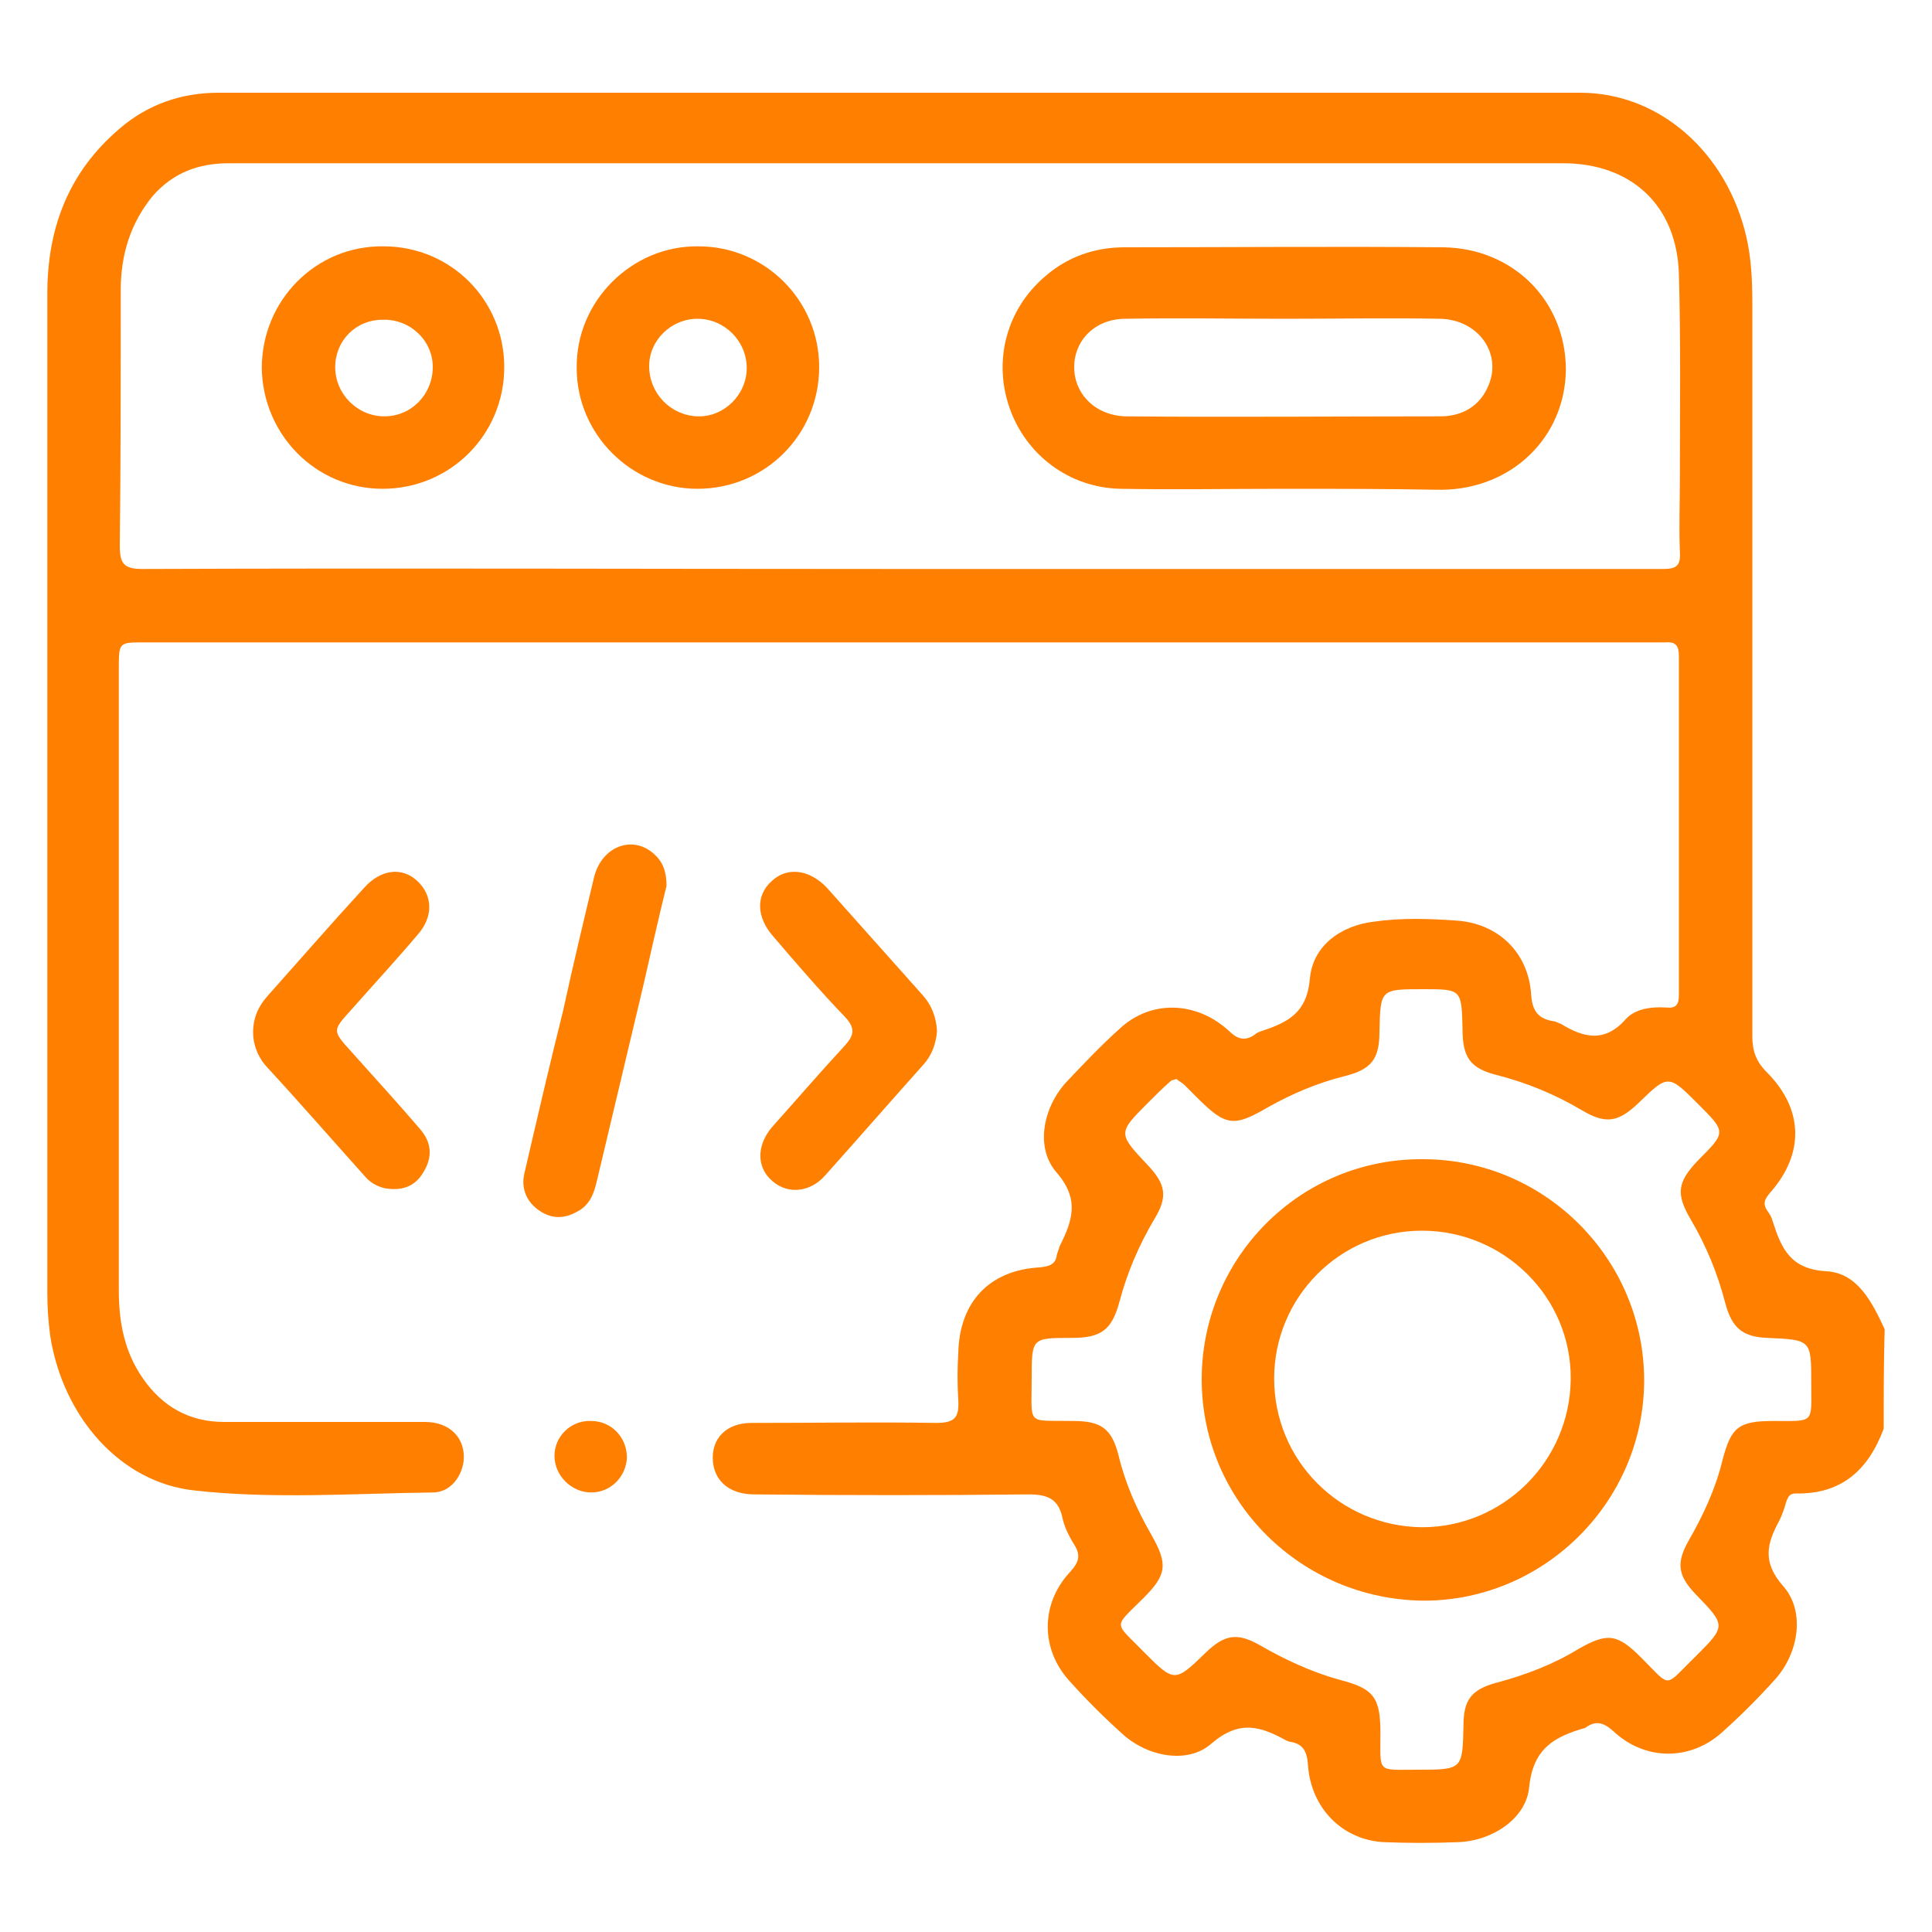
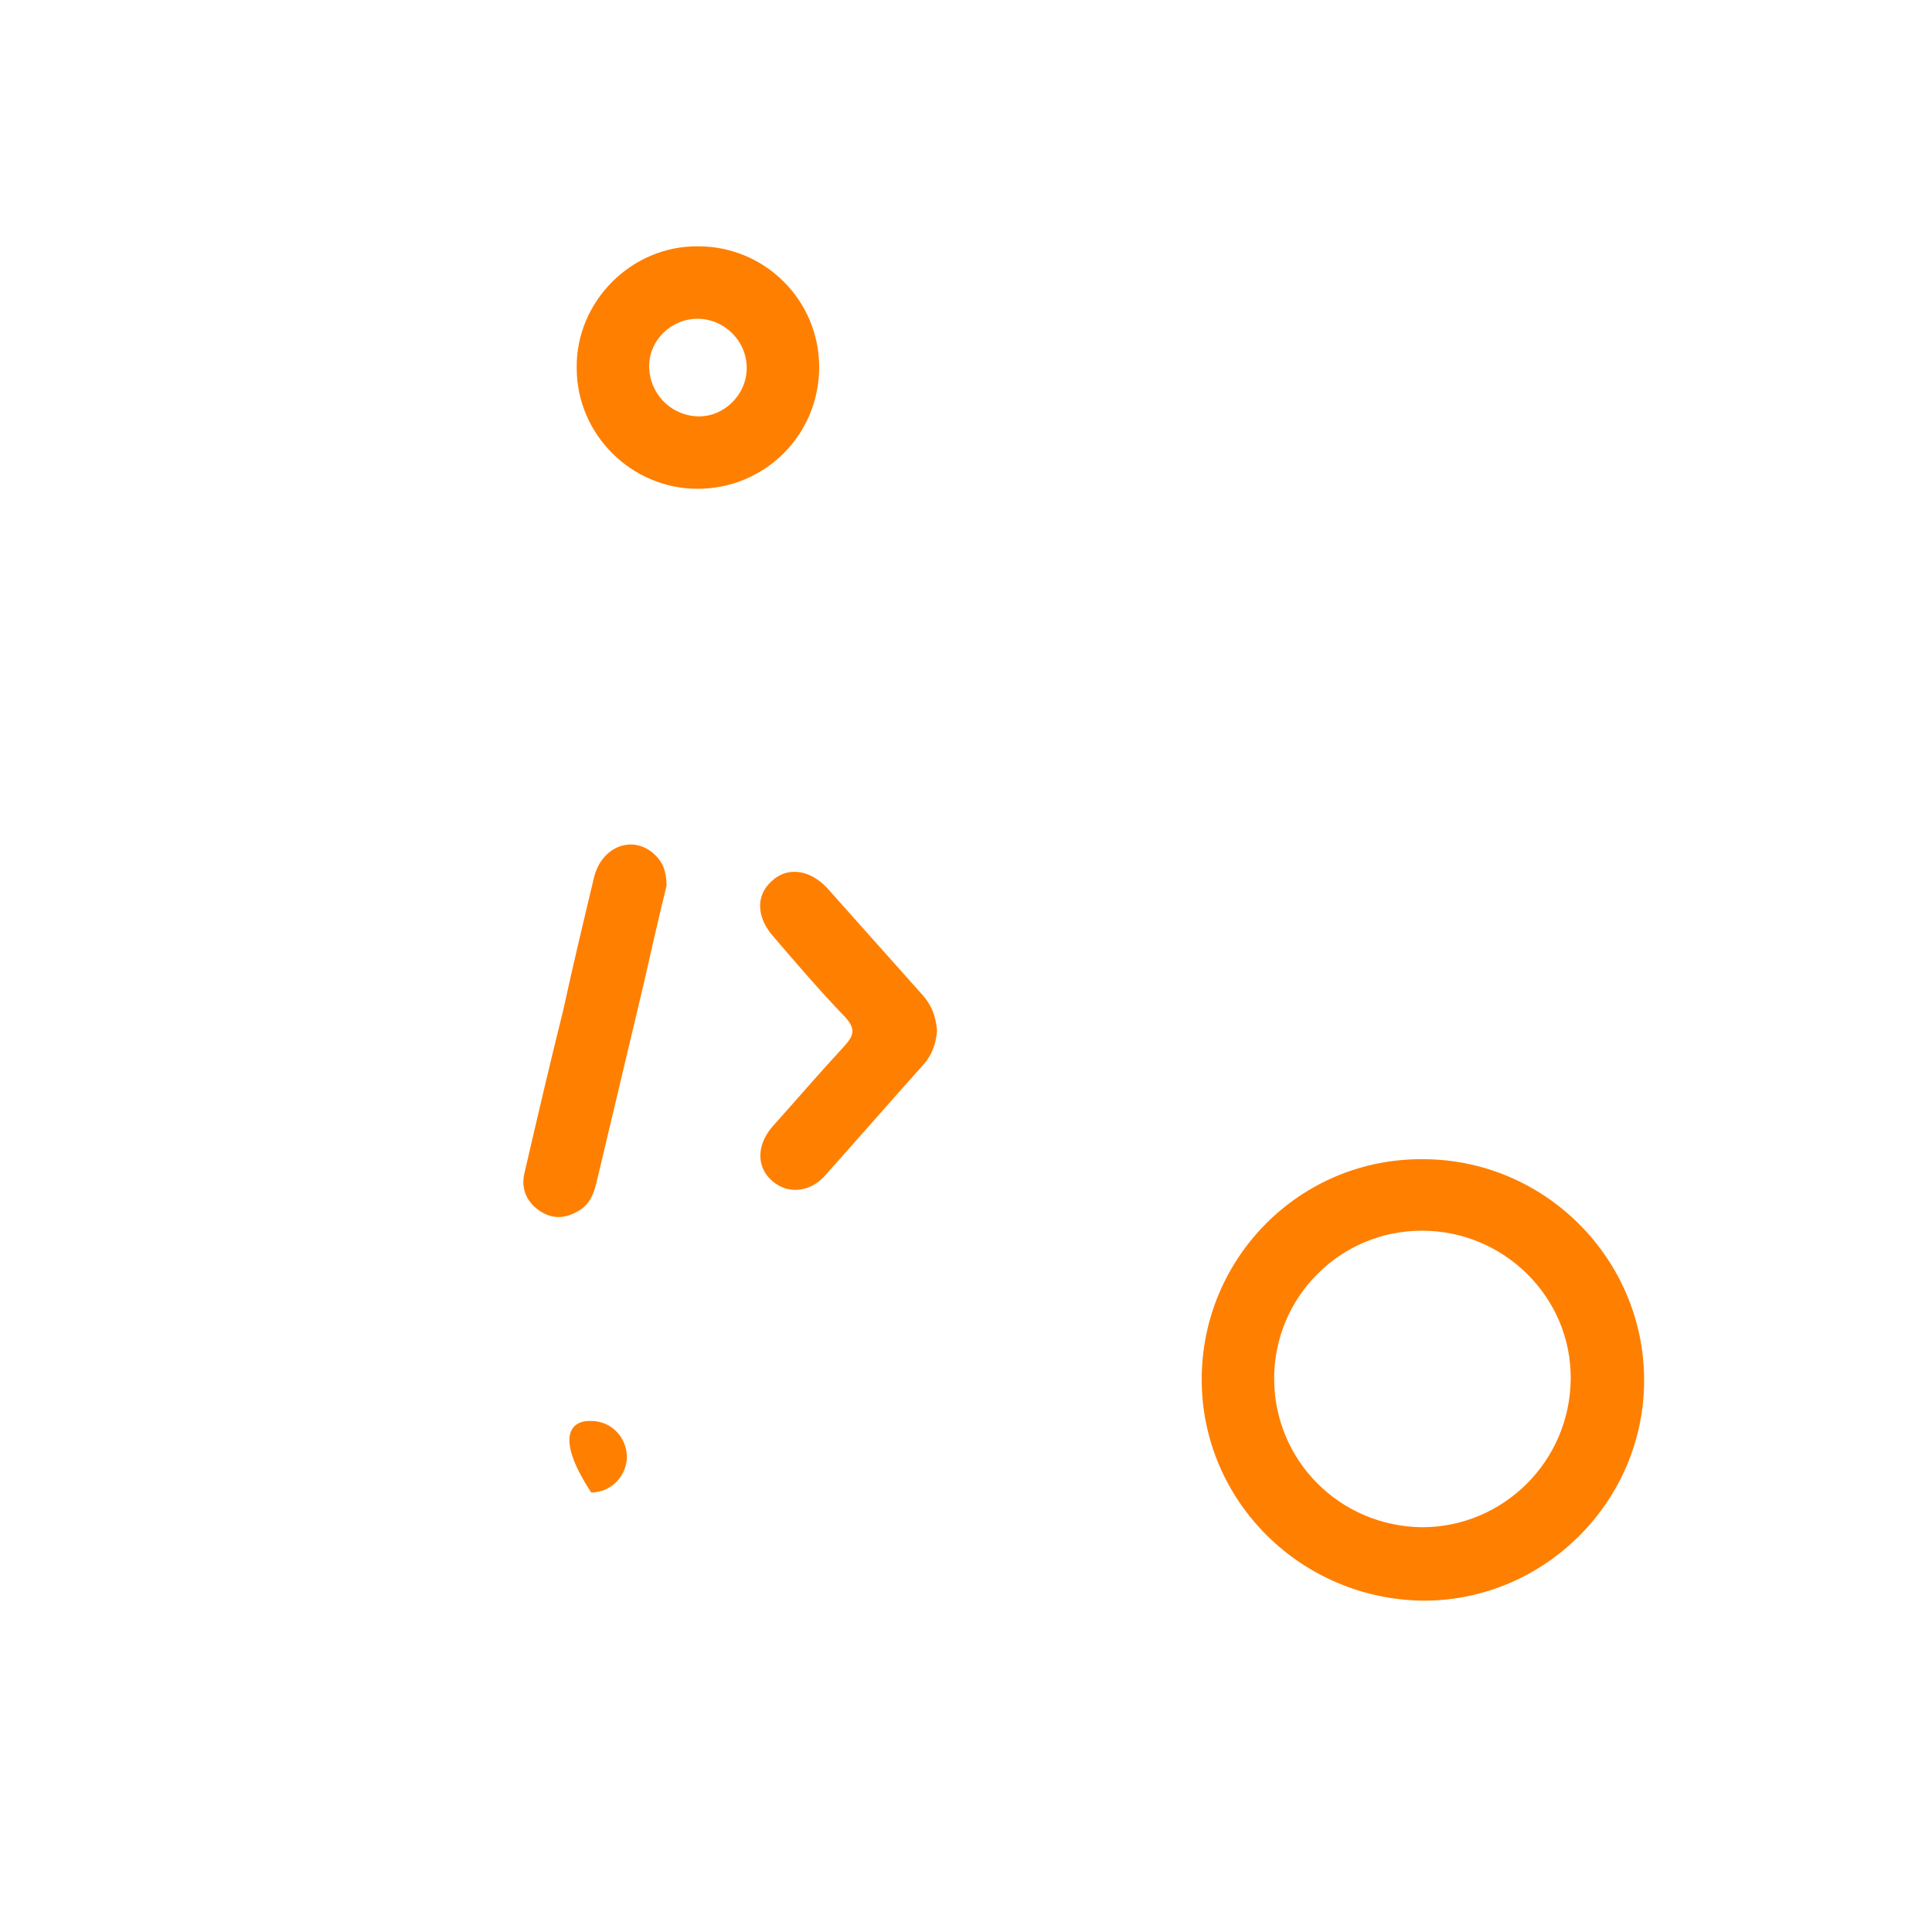
<svg xmlns="http://www.w3.org/2000/svg" version="1.1" id="Layer_1" x="0px" y="0px" viewBox="0 0 20 20" style="enable-background:new 0 0 20 20;" xml:space="preserve" fill="#FF7F00">
  <g>
-     <path d="M19.5,14.79c-0.16,0.43-0.44,0.68-0.91,0.67c-0.06,0-0.08,0.03-0.1,0.09c-0.02,0.07-0.04,0.13-0.07,0.19   c-0.13,0.24-0.18,0.43,0.04,0.68c0.23,0.26,0.16,0.69-0.08,0.96c-0.17,0.19-0.36,0.38-0.55,0.55c-0.33,0.3-0.8,0.3-1.13-0.01   c-0.1-0.09-0.18-0.11-0.28-0.04c0,0-0.01,0.01-0.02,0.01c-0.31,0.09-0.53,0.21-0.57,0.61c-0.03,0.33-0.39,0.56-0.74,0.57   c-0.25,0.01-0.51,0.01-0.76,0c-0.43-0.02-0.76-0.35-0.79-0.8c-0.01-0.14-0.05-0.22-0.19-0.24c-0.01,0-0.02-0.01-0.03-0.01   c-0.27-0.15-0.49-0.22-0.78,0.03c-0.25,0.22-0.67,0.13-0.92-0.1c-0.19-0.17-0.38-0.36-0.55-0.55c-0.3-0.33-0.3-0.8,0.01-1.13   c0.09-0.1,0.11-0.17,0.04-0.28c-0.05-0.08-0.1-0.18-0.12-0.27c-0.04-0.2-0.15-0.25-0.35-0.25c-0.95,0.01-1.89,0.01-2.84,0   c-0.25,0-0.41-0.13-0.43-0.34c-0.02-0.24,0.14-0.4,0.4-0.4c0.64,0,1.27-0.01,1.91,0c0.2,0,0.24-0.06,0.23-0.24   c-0.01-0.16-0.01-0.32,0-0.48c0.01-0.53,0.32-0.86,0.84-0.89c0.1-0.01,0.17-0.03,0.18-0.13c0.01-0.03,0.02-0.06,0.03-0.09   c0.13-0.26,0.21-0.48-0.03-0.76c-0.23-0.26-0.14-0.68,0.1-0.94c0.18-0.19,0.36-0.38,0.55-0.55c0.32-0.3,0.79-0.29,1.13,0.02   c0.09,0.09,0.17,0.11,0.27,0.04c0.02-0.02,0.05-0.03,0.08-0.04c0.27-0.09,0.46-0.19,0.49-0.54c0.03-0.34,0.32-0.55,0.67-0.59   c0.28-0.04,0.57-0.03,0.85-0.01c0.43,0.03,0.74,0.33,0.77,0.76c0.01,0.16,0.06,0.25,0.22,0.28c0.03,0,0.06,0.02,0.09,0.03   c0.23,0.14,0.45,0.2,0.67-0.05c0.1-0.11,0.27-0.13,0.42-0.12c0.1,0.01,0.13-0.03,0.13-0.13c0-1.17,0-2.34,0-3.51   c0-0.1-0.03-0.15-0.14-0.14c-0.04,0-0.09,0-0.13,0c-5.21,0-10.41,0-15.62,0c-0.26,0-0.26,0-0.26,0.27c0,2.15,0,4.29,0,6.44   c0,0.33,0.06,0.64,0.25,0.91c0.2,0.29,0.48,0.45,0.84,0.45c0.69,0,1.39,0,2.08,0c0.26,0,0.42,0.17,0.4,0.4   c-0.02,0.17-0.14,0.33-0.32,0.33c-0.82,0.01-1.65,0.07-2.46-0.02c-0.78-0.08-1.37-0.77-1.5-1.6c-0.02-0.15-0.03-0.29-0.03-0.44   c0-3.45,0-6.9,0-10.35c0-0.68,0.22-1.26,0.75-1.71c0.29-0.25,0.64-0.37,1.02-0.37c4.7,0,9.4,0,14.1,0c0.82,0,1.52,0.62,1.72,1.5   c0.05,0.22,0.06,0.45,0.06,0.68c0,2.53,0,5.06,0,7.59c0,0.15,0.04,0.26,0.15,0.37c0.38,0.38,0.39,0.84,0.04,1.24   c-0.06,0.07-0.09,0.12-0.03,0.2c0.02,0.03,0.04,0.06,0.05,0.1c0.09,0.28,0.18,0.5,0.56,0.52c0.32,0.02,0.47,0.32,0.6,0.6   C19.5,14.09,19.5,14.44,19.5,14.79z M9.32,5.89c1.97,0,3.93,0,5.9,0c0.67,0,1.34,0,2,0c0.14,0,0.18-0.04,0.17-0.18   c-0.01-0.25,0-0.51,0-0.76c0-0.71,0.01-1.41-0.01-2.11c-0.02-0.72-0.5-1.15-1.2-1.15c-1.68,0-3.36,0-5.05,0c-2.92,0-5.84,0-8.76,0   c-0.32,0-0.58,0.1-0.79,0.34C1.35,2.31,1.25,2.64,1.25,3c0,0.88,0,1.77-0.01,2.65c0,0.18,0.04,0.24,0.23,0.24   C4.09,5.88,6.7,5.89,9.32,5.89z M12.18,11.17c-0.03,0.01-0.05,0.01-0.06,0.02c-0.08,0.07-0.15,0.14-0.23,0.22   c-0.32,0.32-0.32,0.32-0.01,0.65c0.19,0.2,0.21,0.33,0.07,0.56c-0.16,0.27-0.28,0.55-0.36,0.85c-0.08,0.3-0.19,0.38-0.5,0.38   c-0.41,0-0.41,0-0.41,0.42c0,0.5-0.06,0.43,0.43,0.44c0.29,0,0.4,0.08,0.47,0.36c0.07,0.29,0.19,0.56,0.34,0.82   c0.17,0.3,0.16,0.41-0.08,0.65c-0.32,0.32-0.31,0.24,0,0.56c0.32,0.32,0.32,0.32,0.65,0c0.19-0.18,0.32-0.2,0.55-0.07   c0.26,0.15,0.54,0.28,0.83,0.36c0.35,0.09,0.42,0.18,0.42,0.55c0,0.42-0.04,0.38,0.38,0.38c0.47,0,0.47,0,0.48-0.46   c0-0.26,0.08-0.37,0.34-0.44c0.3-0.08,0.59-0.19,0.85-0.35c0.3-0.17,0.4-0.16,0.65,0.09c0.32,0.32,0.23,0.31,0.56-0.01   c0.32-0.32,0.32-0.32,0-0.65c-0.18-0.19-0.2-0.32-0.07-0.55c0.15-0.26,0.28-0.54,0.35-0.83c0.09-0.35,0.17-0.41,0.53-0.41   c0.43,0,0.39,0.03,0.39-0.39c0-0.45,0-0.45-0.45-0.47c-0.26-0.01-0.37-0.1-0.44-0.36c-0.08-0.31-0.2-0.6-0.36-0.87   c-0.15-0.26-0.14-0.38,0.08-0.61c0.29-0.29,0.29-0.29,0-0.58c-0.31-0.31-0.31-0.31-0.62-0.01c-0.21,0.2-0.34,0.22-0.59,0.07   c-0.27-0.16-0.56-0.28-0.87-0.36c-0.28-0.07-0.36-0.18-0.36-0.48c-0.01-0.41-0.01-0.41-0.41-0.41c-0.44,0-0.44,0-0.45,0.44   c0,0.28-0.08,0.39-0.36,0.46c-0.28,0.07-0.54,0.18-0.79,0.32c-0.36,0.21-0.44,0.2-0.74-0.1c-0.04-0.04-0.09-0.09-0.13-0.13   C12.24,11.21,12.2,11.19,12.18,11.17z" />
    <path d="M9.7,10.67c-0.01,0.13-0.05,0.25-0.14,0.35c-0.34,0.38-0.68,0.77-1.02,1.15c-0.16,0.18-0.39,0.19-0.54,0.06   c-0.17-0.14-0.17-0.37-0.01-0.56c0.25-0.28,0.5-0.57,0.75-0.84c0.1-0.11,0.12-0.18,0.01-0.3c-0.26-0.27-0.5-0.55-0.74-0.83   C7.83,9.5,7.82,9.27,7.99,9.12C8.15,8.97,8.38,9,8.56,9.19c0.33,0.37,0.66,0.74,0.99,1.11C9.64,10.4,9.69,10.52,9.7,10.67z" />
-     <path d="M2.62,10.69c0-0.16,0.06-0.28,0.15-0.38c0.33-0.37,0.66-0.75,1-1.12C3.94,9,4.16,8.97,4.32,9.12   c0.16,0.15,0.17,0.37,0,0.56C4.1,9.94,3.86,10.2,3.63,10.46c-0.19,0.21-0.19,0.21,0.01,0.43c0.24,0.27,0.48,0.53,0.71,0.8   c0.12,0.14,0.13,0.29,0.03,0.45c-0.09,0.15-0.23,0.19-0.4,0.16c-0.08-0.02-0.15-0.06-0.2-0.12c-0.35-0.39-0.69-0.78-1.04-1.16   C2.66,10.92,2.62,10.8,2.62,10.69z" />
    <path d="M6.9,9.17C6.82,9.49,6.74,9.85,6.66,10.2c-0.16,0.67-0.32,1.35-0.48,2.02c-0.03,0.13-0.07,0.25-0.2,0.32   c-0.14,0.08-0.27,0.08-0.4-0.01c-0.13-0.09-0.19-0.23-0.15-0.39c0.13-0.56,0.26-1.12,0.4-1.68C5.93,10,6.04,9.54,6.15,9.08   c0.08-0.32,0.4-0.44,0.62-0.24C6.86,8.92,6.9,9.02,6.9,9.17z" />
-     <path d="M6.12,14.71c0.21,0,0.37,0.17,0.37,0.38c-0.01,0.2-0.17,0.36-0.37,0.36c-0.2,0-0.38-0.17-0.38-0.38   C5.74,14.87,5.91,14.7,6.12,14.71z" />
-     <path d="M13.29,5.06c-0.56,0-1.13,0.01-1.69,0c-0.53-0.01-0.98-0.35-1.15-0.84c-0.17-0.49-0.03-1.02,0.37-1.36   c0.23-0.2,0.51-0.3,0.82-0.3c1.1,0,2.2-0.01,3.3,0c0.73,0.01,1.27,0.56,1.27,1.27c-0.01,0.7-0.56,1.23-1.28,1.24   c-0.01,0-0.02,0-0.04,0C14.35,5.06,13.82,5.06,13.29,5.06C13.29,5.06,13.29,5.06,13.29,5.06z M13.3,3.3c-0.55,0-1.1-0.01-1.65,0   c-0.31,0-0.53,0.22-0.53,0.5c0,0.28,0.22,0.5,0.53,0.51c1.09,0.01,2.18,0,3.26,0c0.22,0,0.4-0.1,0.49-0.3   c0.16-0.34-0.09-0.7-0.49-0.71C14.38,3.29,13.84,3.3,13.3,3.3z" />
+     <path d="M6.12,14.71c0.21,0,0.37,0.17,0.37,0.38c-0.01,0.2-0.17,0.36-0.37,0.36C5.74,14.87,5.91,14.7,6.12,14.71z" />
    <path d="M8.48,3.8c0,0.7-0.56,1.26-1.26,1.26c-0.68,0-1.25-0.56-1.25-1.25C5.96,3.12,6.54,2.54,7.23,2.55   C7.92,2.55,8.48,3.11,8.48,3.8z M7.73,3.81c0-0.28-0.23-0.51-0.51-0.51c-0.27,0-0.5,0.22-0.5,0.49C6.72,4.07,6.94,4.3,7.22,4.31   C7.49,4.32,7.73,4.09,7.73,3.81z" />
-     <path d="M5.22,3.8c0,0.7-0.56,1.26-1.26,1.26c-0.69,0-1.24-0.56-1.25-1.25c0-0.7,0.56-1.27,1.26-1.26C4.67,2.55,5.22,3.11,5.22,3.8   z M4.48,3.8c0-0.28-0.24-0.5-0.52-0.49C3.68,3.31,3.47,3.53,3.47,3.8c0,0.28,0.23,0.51,0.51,0.51C4.26,4.31,4.48,4.08,4.48,3.8z" />
    <path d="M12.44,14.28c0-1.26,1.02-2.29,2.29-2.28c1.26,0,2.29,1.03,2.29,2.29c0,1.25-1.03,2.28-2.28,2.28   C13.47,16.56,12.44,15.54,12.44,14.28z M13.19,14.27c0,0.85,0.68,1.53,1.53,1.54c0.84,0,1.53-0.68,1.54-1.53   c0.01-0.85-0.69-1.54-1.54-1.54C13.87,12.74,13.19,13.43,13.19,14.27z" />
  </g>
</svg>